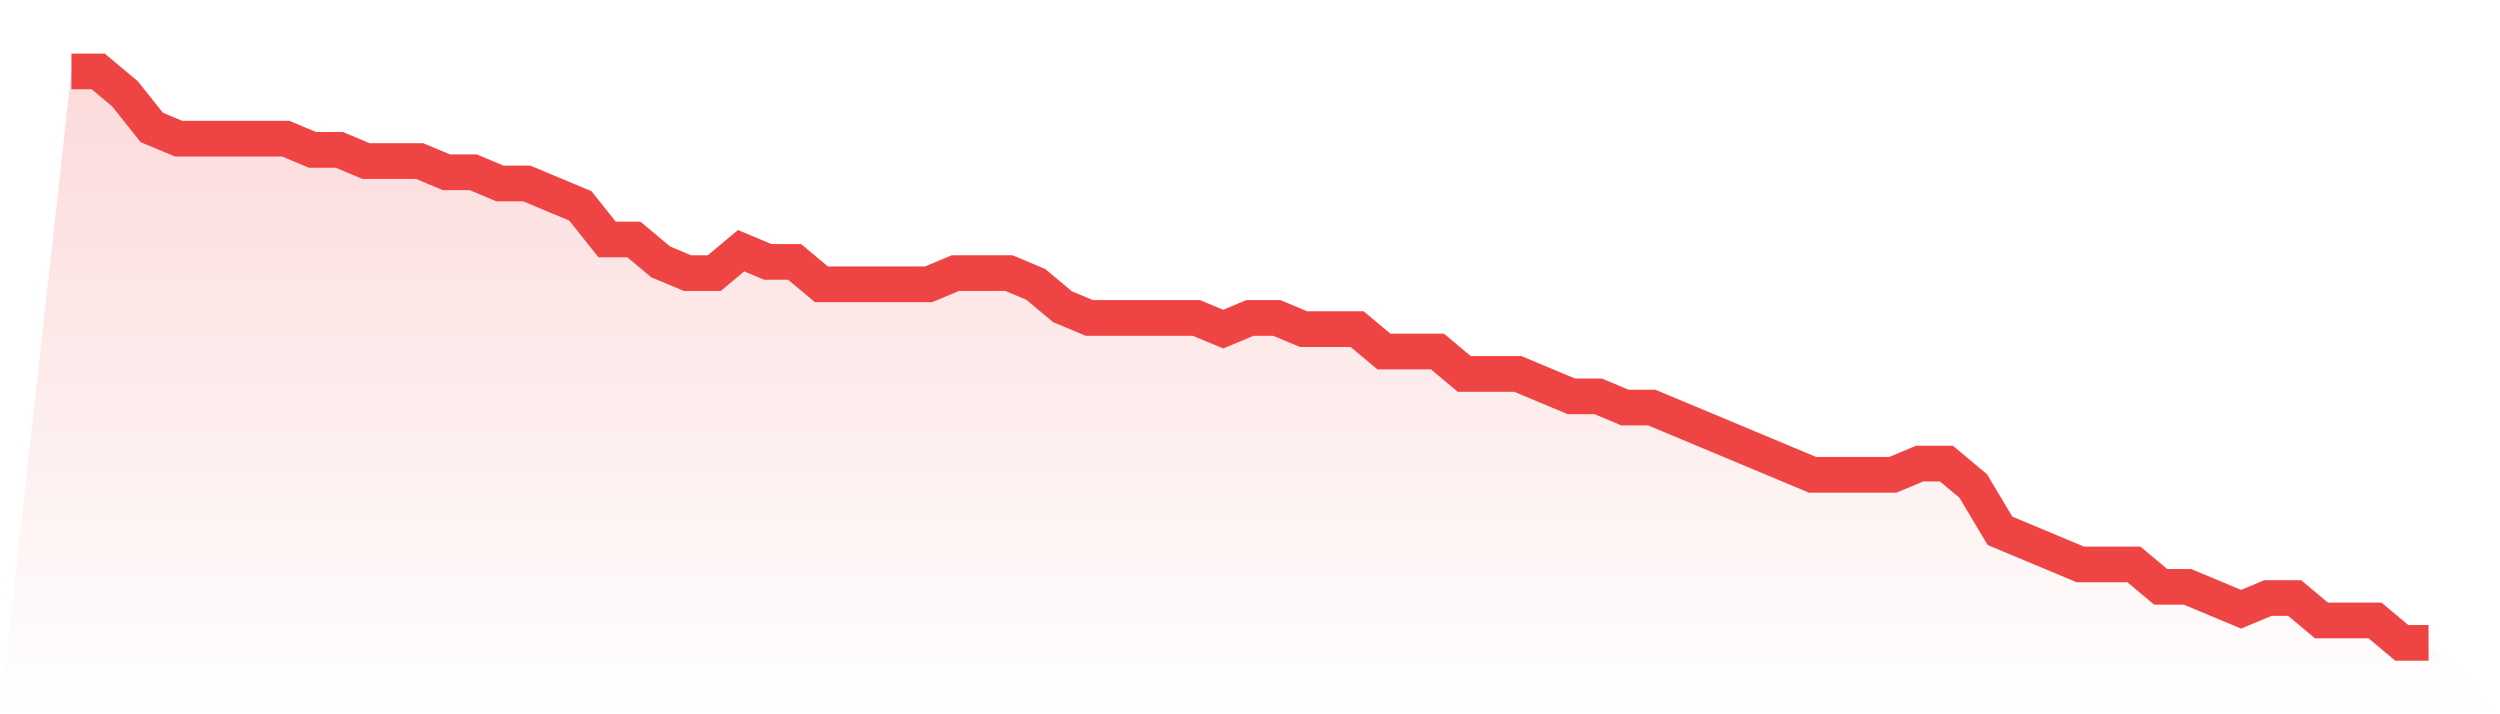
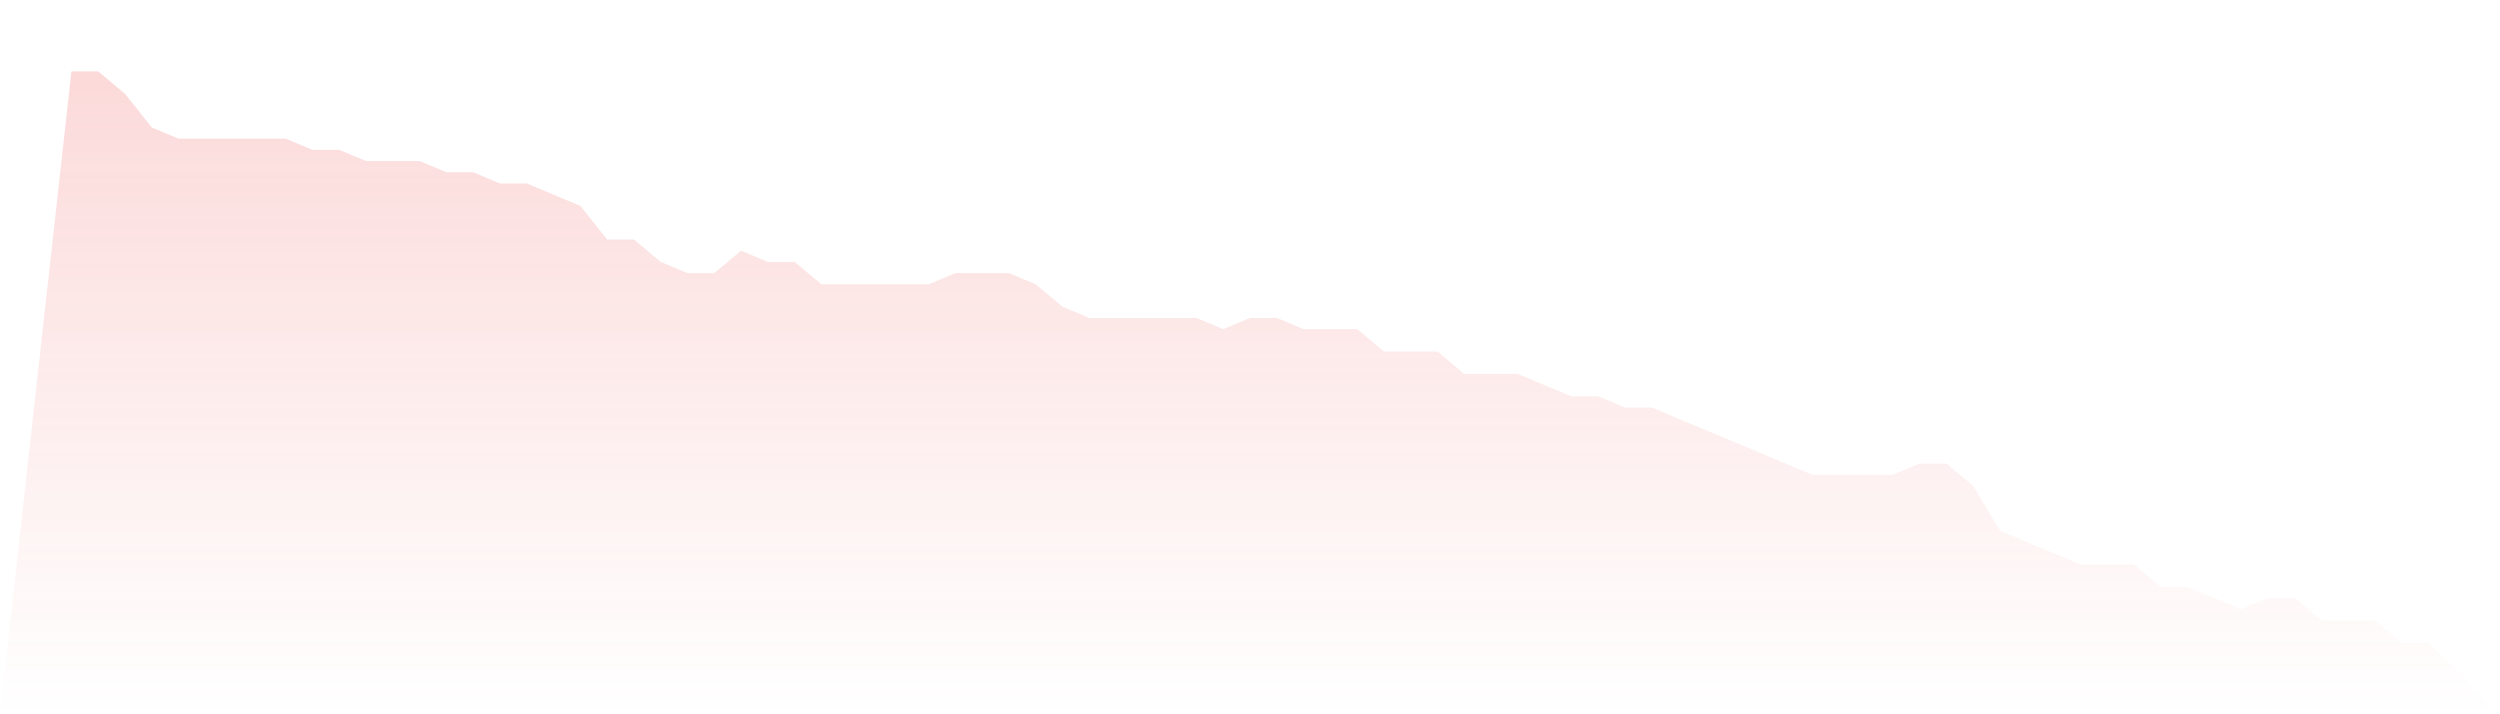
<svg xmlns="http://www.w3.org/2000/svg" viewBox="0 0 140 40">
  <defs>
    <linearGradient id="gradient" x1="0" x2="0" y1="0" y2="1">
      <stop offset="0%" stop-color="#ef4444" stop-opacity="0.2" />
      <stop offset="100%" stop-color="#ef4444" stop-opacity="0" />
    </linearGradient>
  </defs>
  <path d="M4,4 L4,4 L5.5,4 L7,5.255 L8.5,7.137 L10,7.765 L11.5,7.765 L13,7.765 L14.5,7.765 L16,7.765 L17.5,8.392 L19,8.392 L20.5,9.02 L22,9.02 L23.5,9.02 L25,9.647 L26.5,9.647 L28,10.275 L29.5,10.275 L31,10.902 L32.5,11.529 L34,13.412 L35.5,13.412 L37,14.667 L38.5,15.294 L40,15.294 L41.5,14.039 L43,14.667 L44.5,14.667 L46,15.922 L47.5,15.922 L49,15.922 L50.5,15.922 L52,15.922 L53.5,15.294 L55,15.294 L56.5,15.294 L58,15.922 L59.5,17.176 L61,17.804 L62.5,17.804 L64,17.804 L65.5,17.804 L67,17.804 L68.5,18.431 L70,17.804 L71.5,17.804 L73,18.431 L74.5,18.431 L76,18.431 L77.5,19.686 L79,19.686 L80.5,19.686 L82,20.941 L83.5,20.941 L85,20.941 L86.5,21.569 L88,22.196 L89.5,22.196 L91,22.824 L92.5,22.824 L94,23.451 L95.5,24.078 L97,24.706 L98.5,25.333 L100,25.961 L101.5,26.588 L103,26.588 L104.5,26.588 L106,26.588 L107.5,25.961 L109,25.961 L110.5,27.216 L112,29.725 L113.5,30.353 L115,30.98 L116.5,31.608 L118,31.608 L119.5,31.608 L121,32.863 L122.5,32.863 L124,33.49 L125.5,34.118 L127,33.49 L128.5,33.49 L130,34.745 L131.5,34.745 L133,34.745 L134.5,36 L136,36 L140,40 L0,40 z" fill="url(#gradient)" />
-   <path d="M4,4 L4,4 L5.5,4 L7,5.255 L8.5,7.137 L10,7.765 L11.5,7.765 L13,7.765 L14.5,7.765 L16,7.765 L17.5,8.392 L19,8.392 L20.5,9.02 L22,9.02 L23.5,9.02 L25,9.647 L26.5,9.647 L28,10.275 L29.5,10.275 L31,10.902 L32.5,11.529 L34,13.412 L35.5,13.412 L37,14.667 L38.5,15.294 L40,15.294 L41.5,14.039 L43,14.667 L44.5,14.667 L46,15.922 L47.5,15.922 L49,15.922 L50.5,15.922 L52,15.922 L53.5,15.294 L55,15.294 L56.5,15.294 L58,15.922 L59.5,17.176 L61,17.804 L62.5,17.804 L64,17.804 L65.5,17.804 L67,17.804 L68.5,18.431 L70,17.804 L71.5,17.804 L73,18.431 L74.5,18.431 L76,18.431 L77.5,19.686 L79,19.686 L80.5,19.686 L82,20.941 L83.5,20.941 L85,20.941 L86.5,21.569 L88,22.196 L89.5,22.196 L91,22.824 L92.5,22.824 L94,23.451 L95.5,24.078 L97,24.706 L98.5,25.333 L100,25.961 L101.5,26.588 L103,26.588 L104.5,26.588 L106,26.588 L107.5,25.961 L109,25.961 L110.5,27.216 L112,29.725 L113.5,30.353 L115,30.98 L116.5,31.608 L118,31.608 L119.5,31.608 L121,32.863 L122.5,32.863 L124,33.49 L125.5,34.118 L127,33.49 L128.5,33.49 L130,34.745 L131.5,34.745 L133,34.745 L134.5,36 L136,36" fill="none" stroke="#ef4444" stroke-width="2" />
</svg>